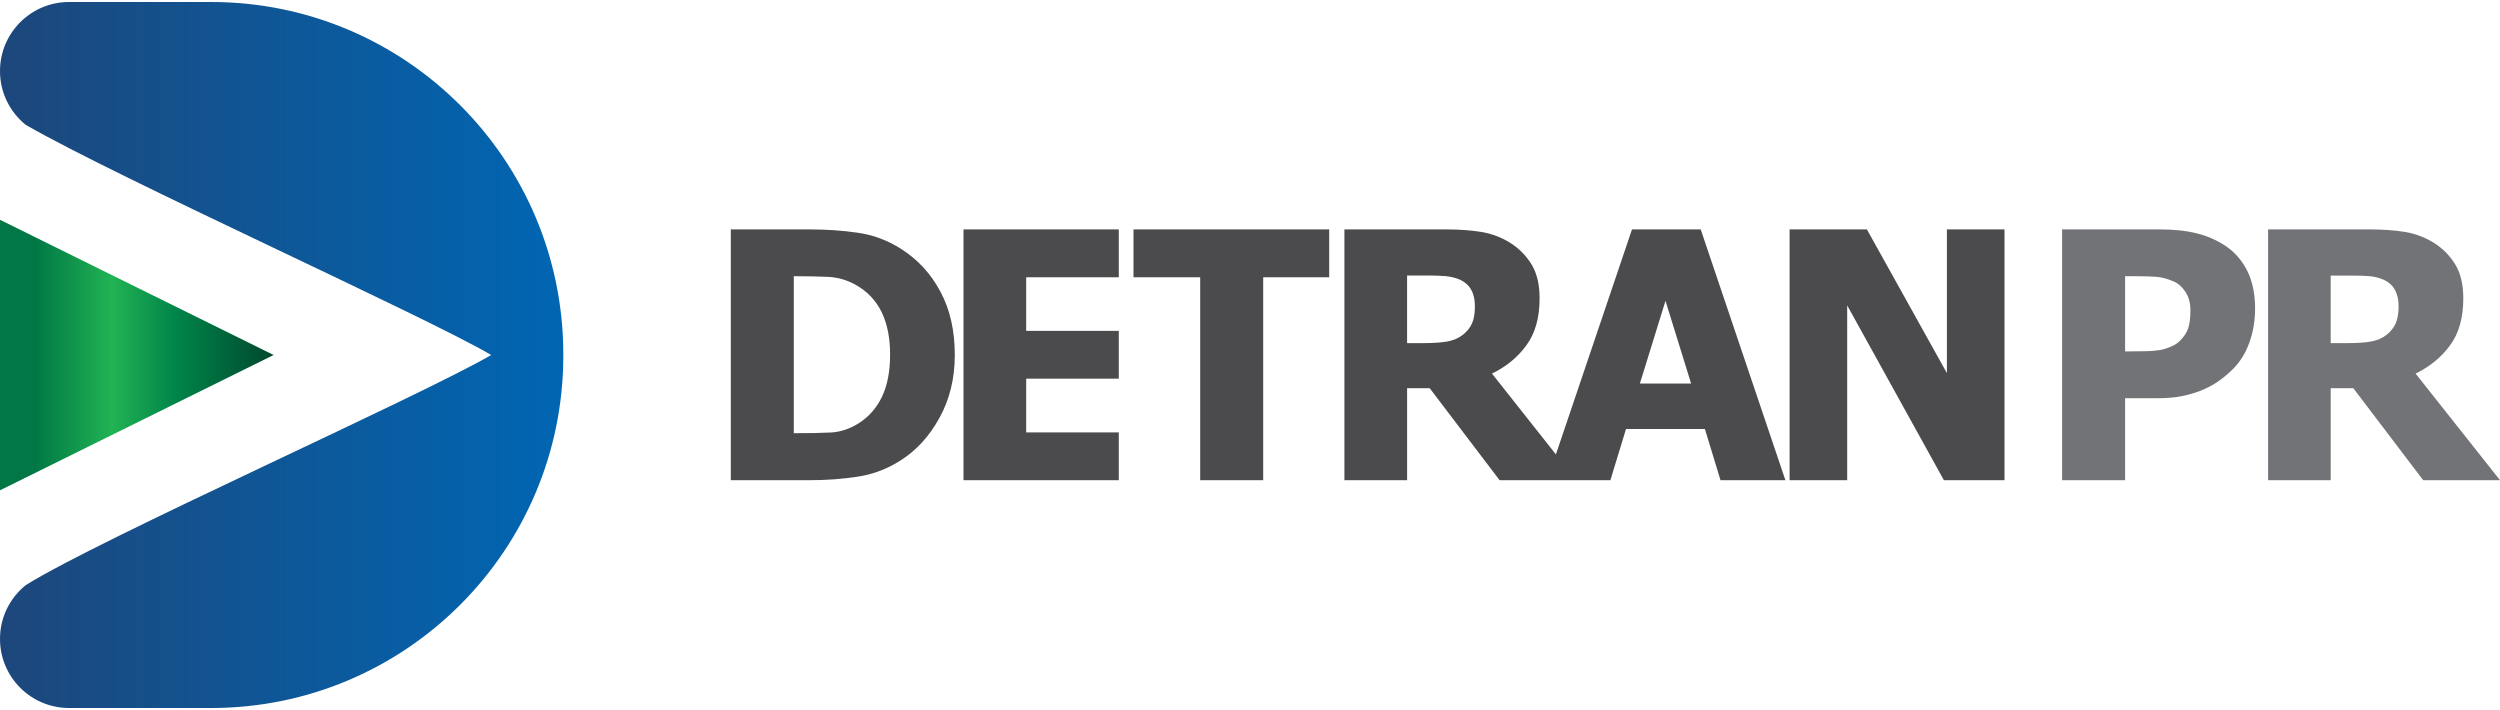
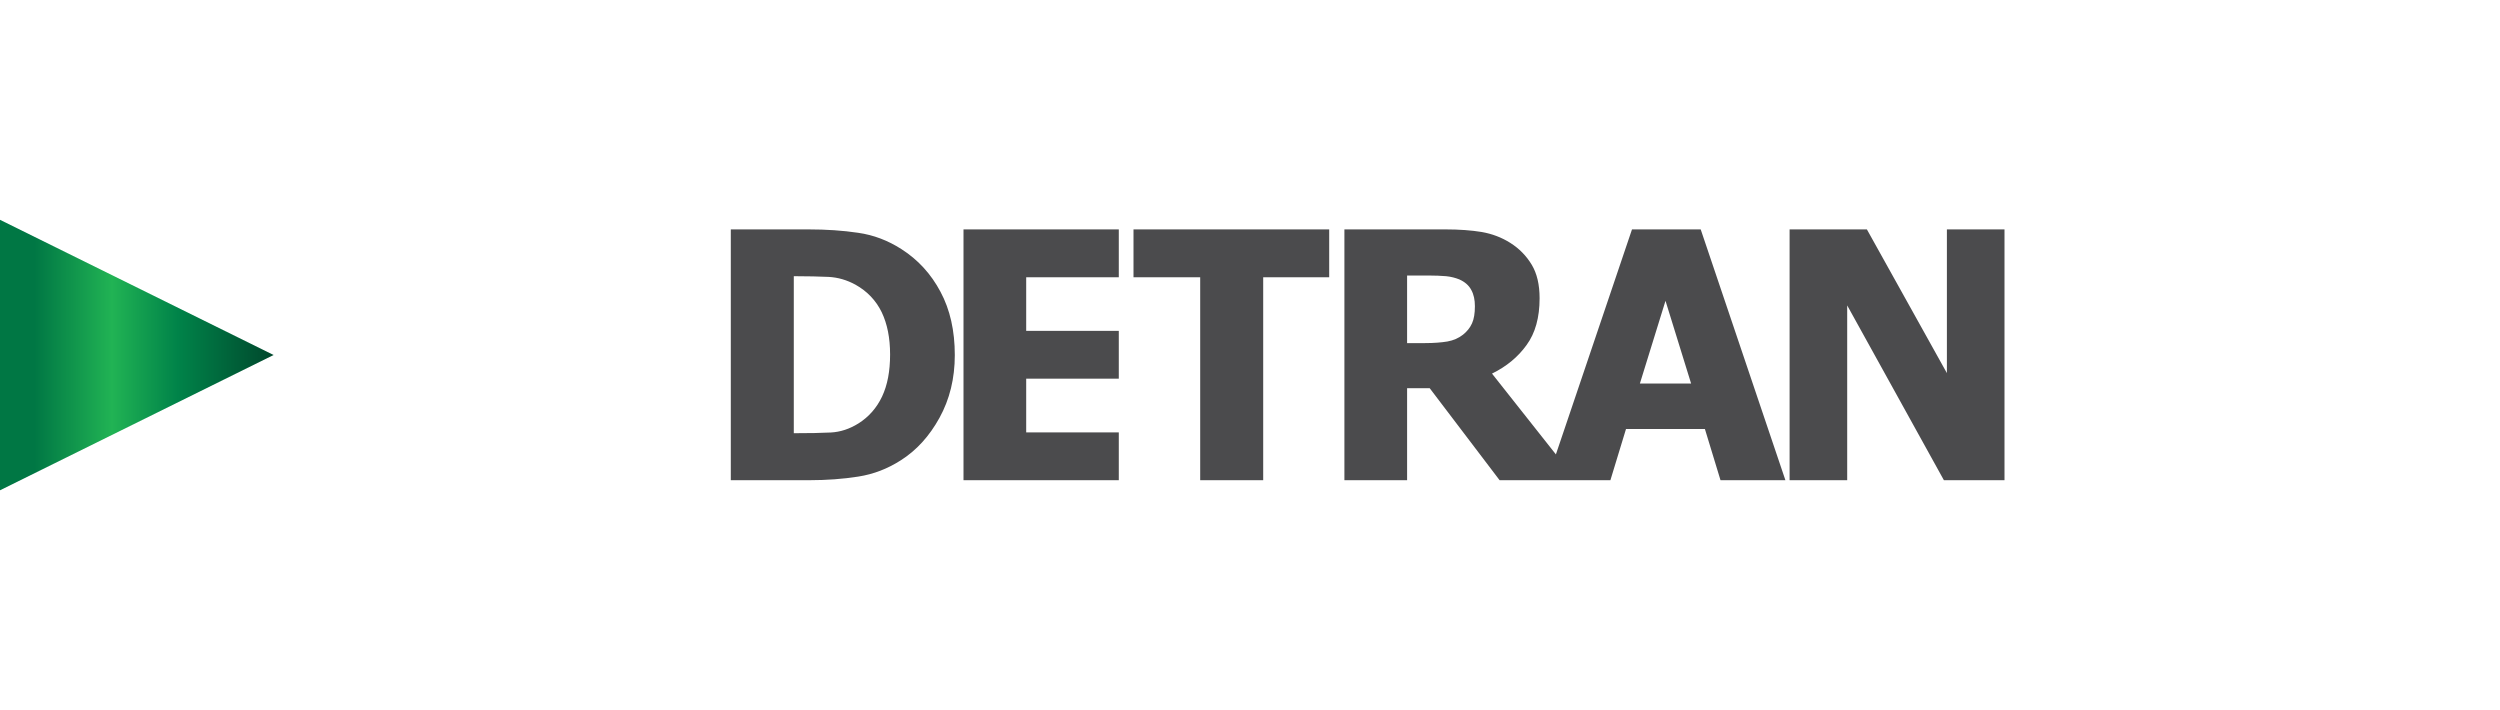
<svg xmlns="http://www.w3.org/2000/svg" xml:space="preserve" width="250px" height="71px" version="1.1" style="shape-rendering:geometricPrecision; text-rendering:geometricPrecision; image-rendering:optimizeQuality; fill-rule:evenodd; clip-rule:evenodd" viewBox="0 0 250 70.6">
  <defs>
    <style type="text/css">
   
    .fil0 {fill:#727376;fill-rule:nonzero}
    .fil1 {fill:#4B4B4D;fill-rule:nonzero}
    .fil3 {fill:url(#id0)}
    .fil2 {fill:url(#id1)}
   
  </style>
    <linearGradient id="id0" gradientUnits="userSpaceOnUse" x1="-0.11" y1="62.8" x2="27.36" y2="62.8">
      <stop offset="0" style="stop-opacity:1; stop-color:#007744" />
      <stop offset="0.129" style="stop-opacity:1; stop-color:#007744" />
      <stop offset="0.412" style="stop-opacity:1; stop-color:#21B354" />
      <stop offset="0.651" style="stop-opacity:1; stop-color:#008349" />
      <stop offset="1" style="stop-opacity:1; stop-color:#00482D" />
    </linearGradient>
    <linearGradient id="id1" gradientUnits="userSpaceOnUse" x1="-2.08" y1="35.3" x2="56.33" y2="35.3">
      <stop offset="0" style="stop-opacity:1; stop-color:#1E4679" />
      <stop offset="1" style="stop-opacity:1; stop-color:#0066B3" />
    </linearGradient>
  </defs>
  <g id="Camada_x0020_1">
    <g id="_2317708510736">
-       <path class="fil0" d="M222.55 24.39c-0.86,-0.57 -1.81,-0.99 -2.86,-1.25 -1.05,-0.27 -2.3,-0.4 -3.75,-0.4l-9.73 0 0 25.08 6.3 0 0 -8.2 3.3 0c0.9,0 1.71,-0.07 2.43,-0.22 0.73,-0.15 1.4,-0.35 2.02,-0.61 0.61,-0.26 1.18,-0.57 1.69,-0.94 0.51,-0.37 0.98,-0.78 1.41,-1.21 0.69,-0.71 1.23,-1.59 1.6,-2.65 0.37,-1.05 0.55,-2.17 0.55,-3.33 0,-1.45 -0.26,-2.7 -0.77,-3.75 -0.52,-1.05 -1.25,-1.89 -2.19,-2.52zm-3.73 8.24c-0.15,0.45 -0.44,0.88 -0.87,1.29 -0.2,0.21 -0.49,0.39 -0.87,0.55 -0.37,0.16 -0.73,0.27 -1.07,0.33 -0.39,0.07 -0.85,0.11 -1.38,0.12 -0.52,0.01 -1.09,0.02 -1.69,0.02l-0.43 0 0 -7.52 0.89 0c0.93,0 1.67,0.02 2.22,0.06 0.54,0.04 1.11,0.19 1.71,0.45 0.47,0.19 0.87,0.54 1.21,1.05 0.34,0.51 0.5,1.12 0.5,1.83 0,0.76 -0.07,1.37 -0.22,1.82zm22.74 4.53c1.45,-0.71 2.61,-1.66 3.47,-2.86 0.87,-1.19 1.3,-2.75 1.3,-4.67 0,-1.36 -0.26,-2.48 -0.79,-3.36 -0.53,-0.88 -1.24,-1.61 -2.14,-2.18 -0.88,-0.55 -1.83,-0.91 -2.86,-1.09 -1.04,-0.17 -2.25,-0.26 -3.64,-0.26l-10.09 0 0 25.08 6.26 0 0 -9.2 2.26 0 6.99 9.2 7.68 0 -8.44 -10.66zm-1.99 -5.02c-0.2,0.44 -0.5,0.81 -0.9,1.13 -0.43,0.35 -0.95,0.57 -1.56,0.68 -0.62,0.11 -1.36,0.16 -2.23,0.16l-1.81 0 0 -6.75 2.11 0c0.72,0 1.32,0.02 1.8,0.06 0.49,0.05 0.92,0.16 1.31,0.32 0.57,0.25 0.97,0.6 1.21,1.06 0.24,0.45 0.36,1 0.36,1.62 0,0.71 -0.1,1.28 -0.29,1.72z" />
      <path class="fil1" d="M90.14 24.71c-1.34,-0.86 -2.78,-1.41 -4.32,-1.63 -1.54,-0.23 -3.19,-0.34 -4.95,-0.34l-7.79 0 0 25.08 7.85 0c1.73,0 3.36,-0.12 4.89,-0.36 1.54,-0.24 2.95,-0.79 4.26,-1.63 1.56,-0.99 2.85,-2.4 3.87,-4.25 1.02,-1.85 1.53,-3.94 1.53,-6.27 0,-2.43 -0.47,-4.54 -1.43,-6.33 -0.95,-1.79 -2.25,-3.21 -3.91,-4.27zm-1.93 14.74c-0.54,1.14 -1.33,2.04 -2.36,2.69 -0.88,0.55 -1.8,0.86 -2.77,0.91 -0.97,0.05 -2.17,0.07 -3.58,0.07l-0.12 0 0 -15.7 0.12 0c1.3,0 2.42,0.03 3.36,0.07 0.94,0.05 1.83,0.31 2.69,0.78 1.18,0.66 2.05,1.58 2.62,2.75 0.56,1.17 0.84,2.58 0.84,4.23 0,1.66 -0.26,3.05 -0.8,4.2zm74.99 -16.71l-7.61 22.5 -6.39 -8.08c1.45,-0.71 2.6,-1.66 3.46,-2.86 0.87,-1.19 1.3,-2.75 1.3,-4.67 0,-1.36 -0.26,-2.48 -0.79,-3.36 -0.53,-0.88 -1.24,-1.61 -2.14,-2.18 -0.87,-0.55 -1.83,-0.91 -2.86,-1.09 -1.03,-0.17 -2.25,-0.26 -3.64,-0.26l-10.09 0 0 25.08 6.27 0 0 -9.2 2.26 0 6.99 9.2 11.08 0 1.56 -5.12 7.89 0 1.56 5.12 6.49 0 -8.47 -25.08 -6.87 0zm-16 9.4c-0.2,0.44 -0.5,0.81 -0.9,1.13 -0.43,0.34 -0.95,0.57 -1.56,0.68 -0.61,0.1 -1.35,0.16 -2.23,0.16l-1.8 0 0 -6.76 2.1 0c0.72,0 1.32,0.03 1.81,0.07 0.48,0.05 0.91,0.16 1.31,0.32 0.56,0.25 0.96,0.6 1.2,1.06 0.25,0.45 0.36,0.99 0.36,1.62 0,0.71 -0.09,1.28 -0.29,1.72zm16.79 6.01l2.56 -8.27 2.56 8.27 -5.12 0zm36.46 -15.41l0 25.08 -6.06 0 -9.67 -17.48 0 17.48 -5.76 0 0 -25.08 7.73 0 8 14.37 0 -14.37 5.76 0zm-104.1 0l15.53 0 0 4.79 -9.26 0 0 5.36 9.26 0 0 4.78 -9.26 0 0 5.37 9.26 0 0 4.78 -15.53 0 0 -25.08zm36.57 4.79l-6.6 0 0 20.29 -6.3 0 0 -20.29 -6.67 0 0 -4.79 19.57 0 0 4.79z" />
      <g>
-         <path class="fil2" d="M21.11 0c19.45,0 35.22,15.77 35.22,35.23l0 0 0 0 0 0 0 0 0 0 0 0 0 0 0 0.01 0 0.13 0 0 0 0 0 0 0 0 0 0 0 0 0 0 0 0.01c0,19.45 -15.77,35.22 -35.22,35.22l-0.08 0 0 0 -14.11 0 -0.01 0c-3.82,0 -6.91,-3.09 -6.91,-6.91 0,-2.17 1,-4.11 2.58,-5.38l-0.01 0 0.01 0c7.42,-4.64 39.13,-18.72 46.54,-23.01 -6.57,-3.87 -37.17,-17.62 -46.54,-23.01l-0.01 0 0.01 0c-1.58,-1.27 -2.58,-3.21 -2.58,-5.38 0,-3.82 3.09,-6.91 6.91,-6.91l0.01 0 14.11 0 0 0 0.08 0z" />
        <path class="fil3" d="M0 48.83c1.85,-0.92 27.32,-13.51 27.36,-13.53 -0.04,-0.02 -25.51,-12.61 -27.36,-13.52l0 0 0 27.05z" />
      </g>
    </g>
  </g>
</svg>